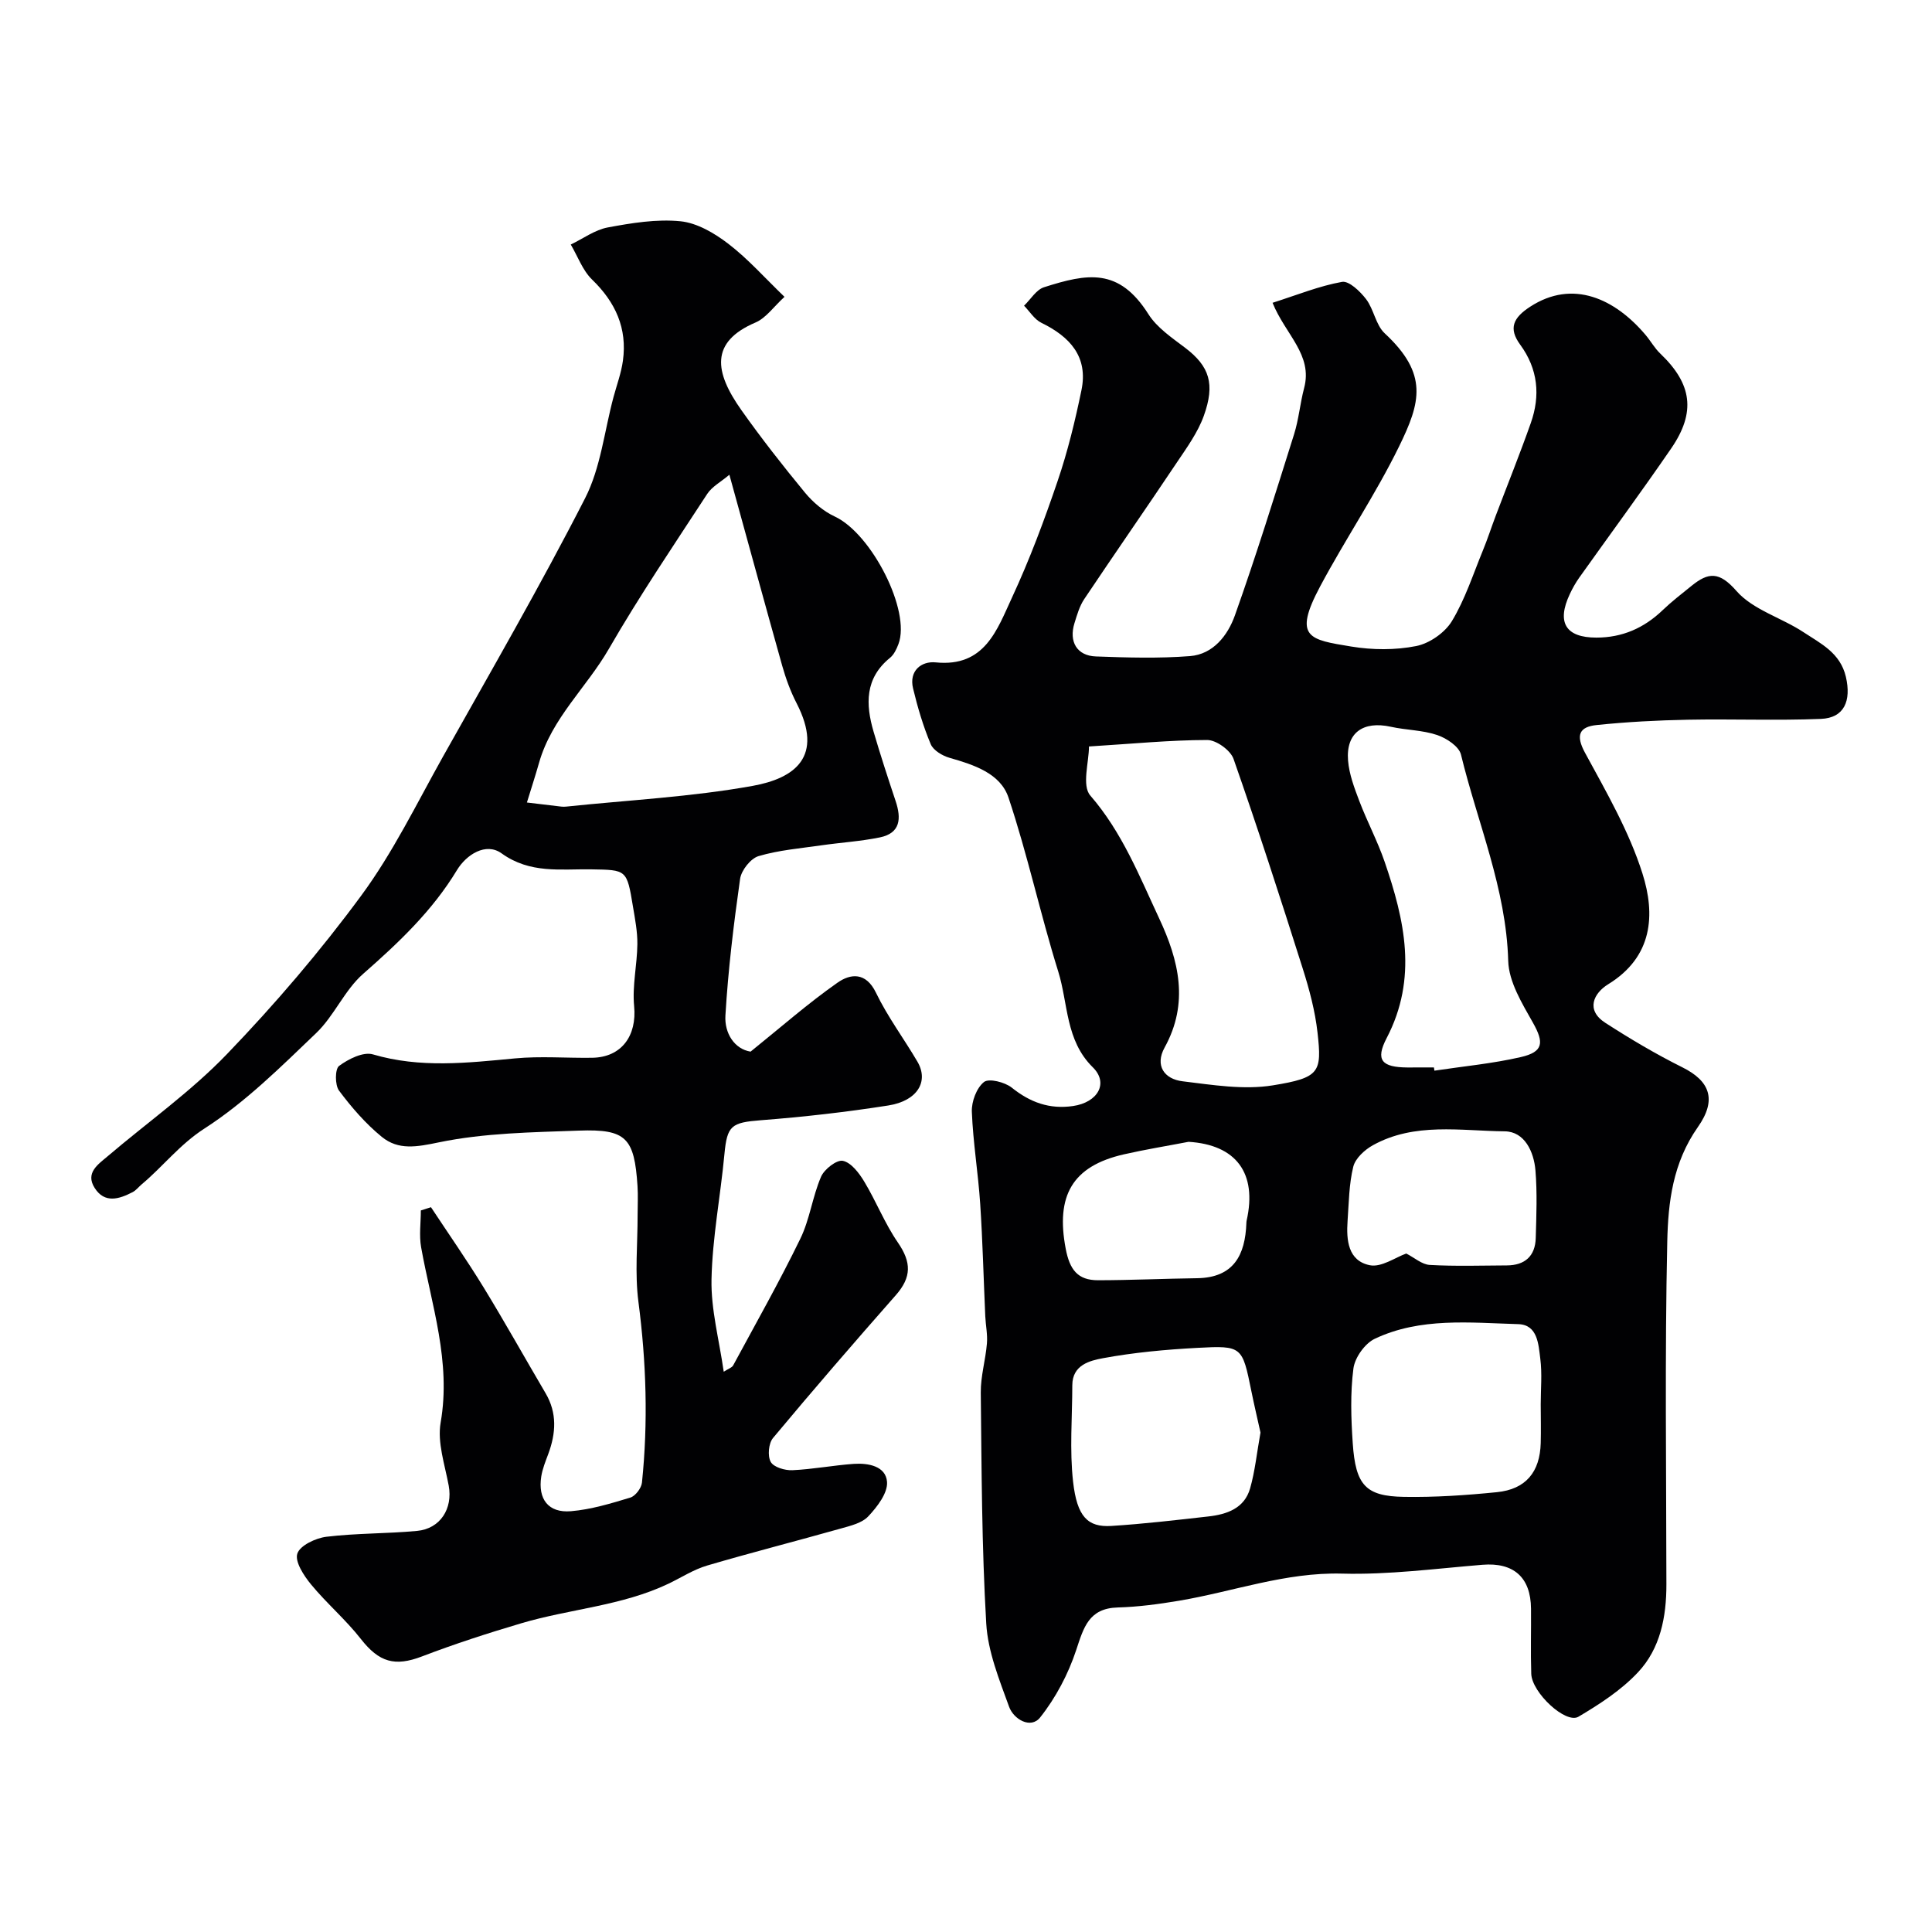
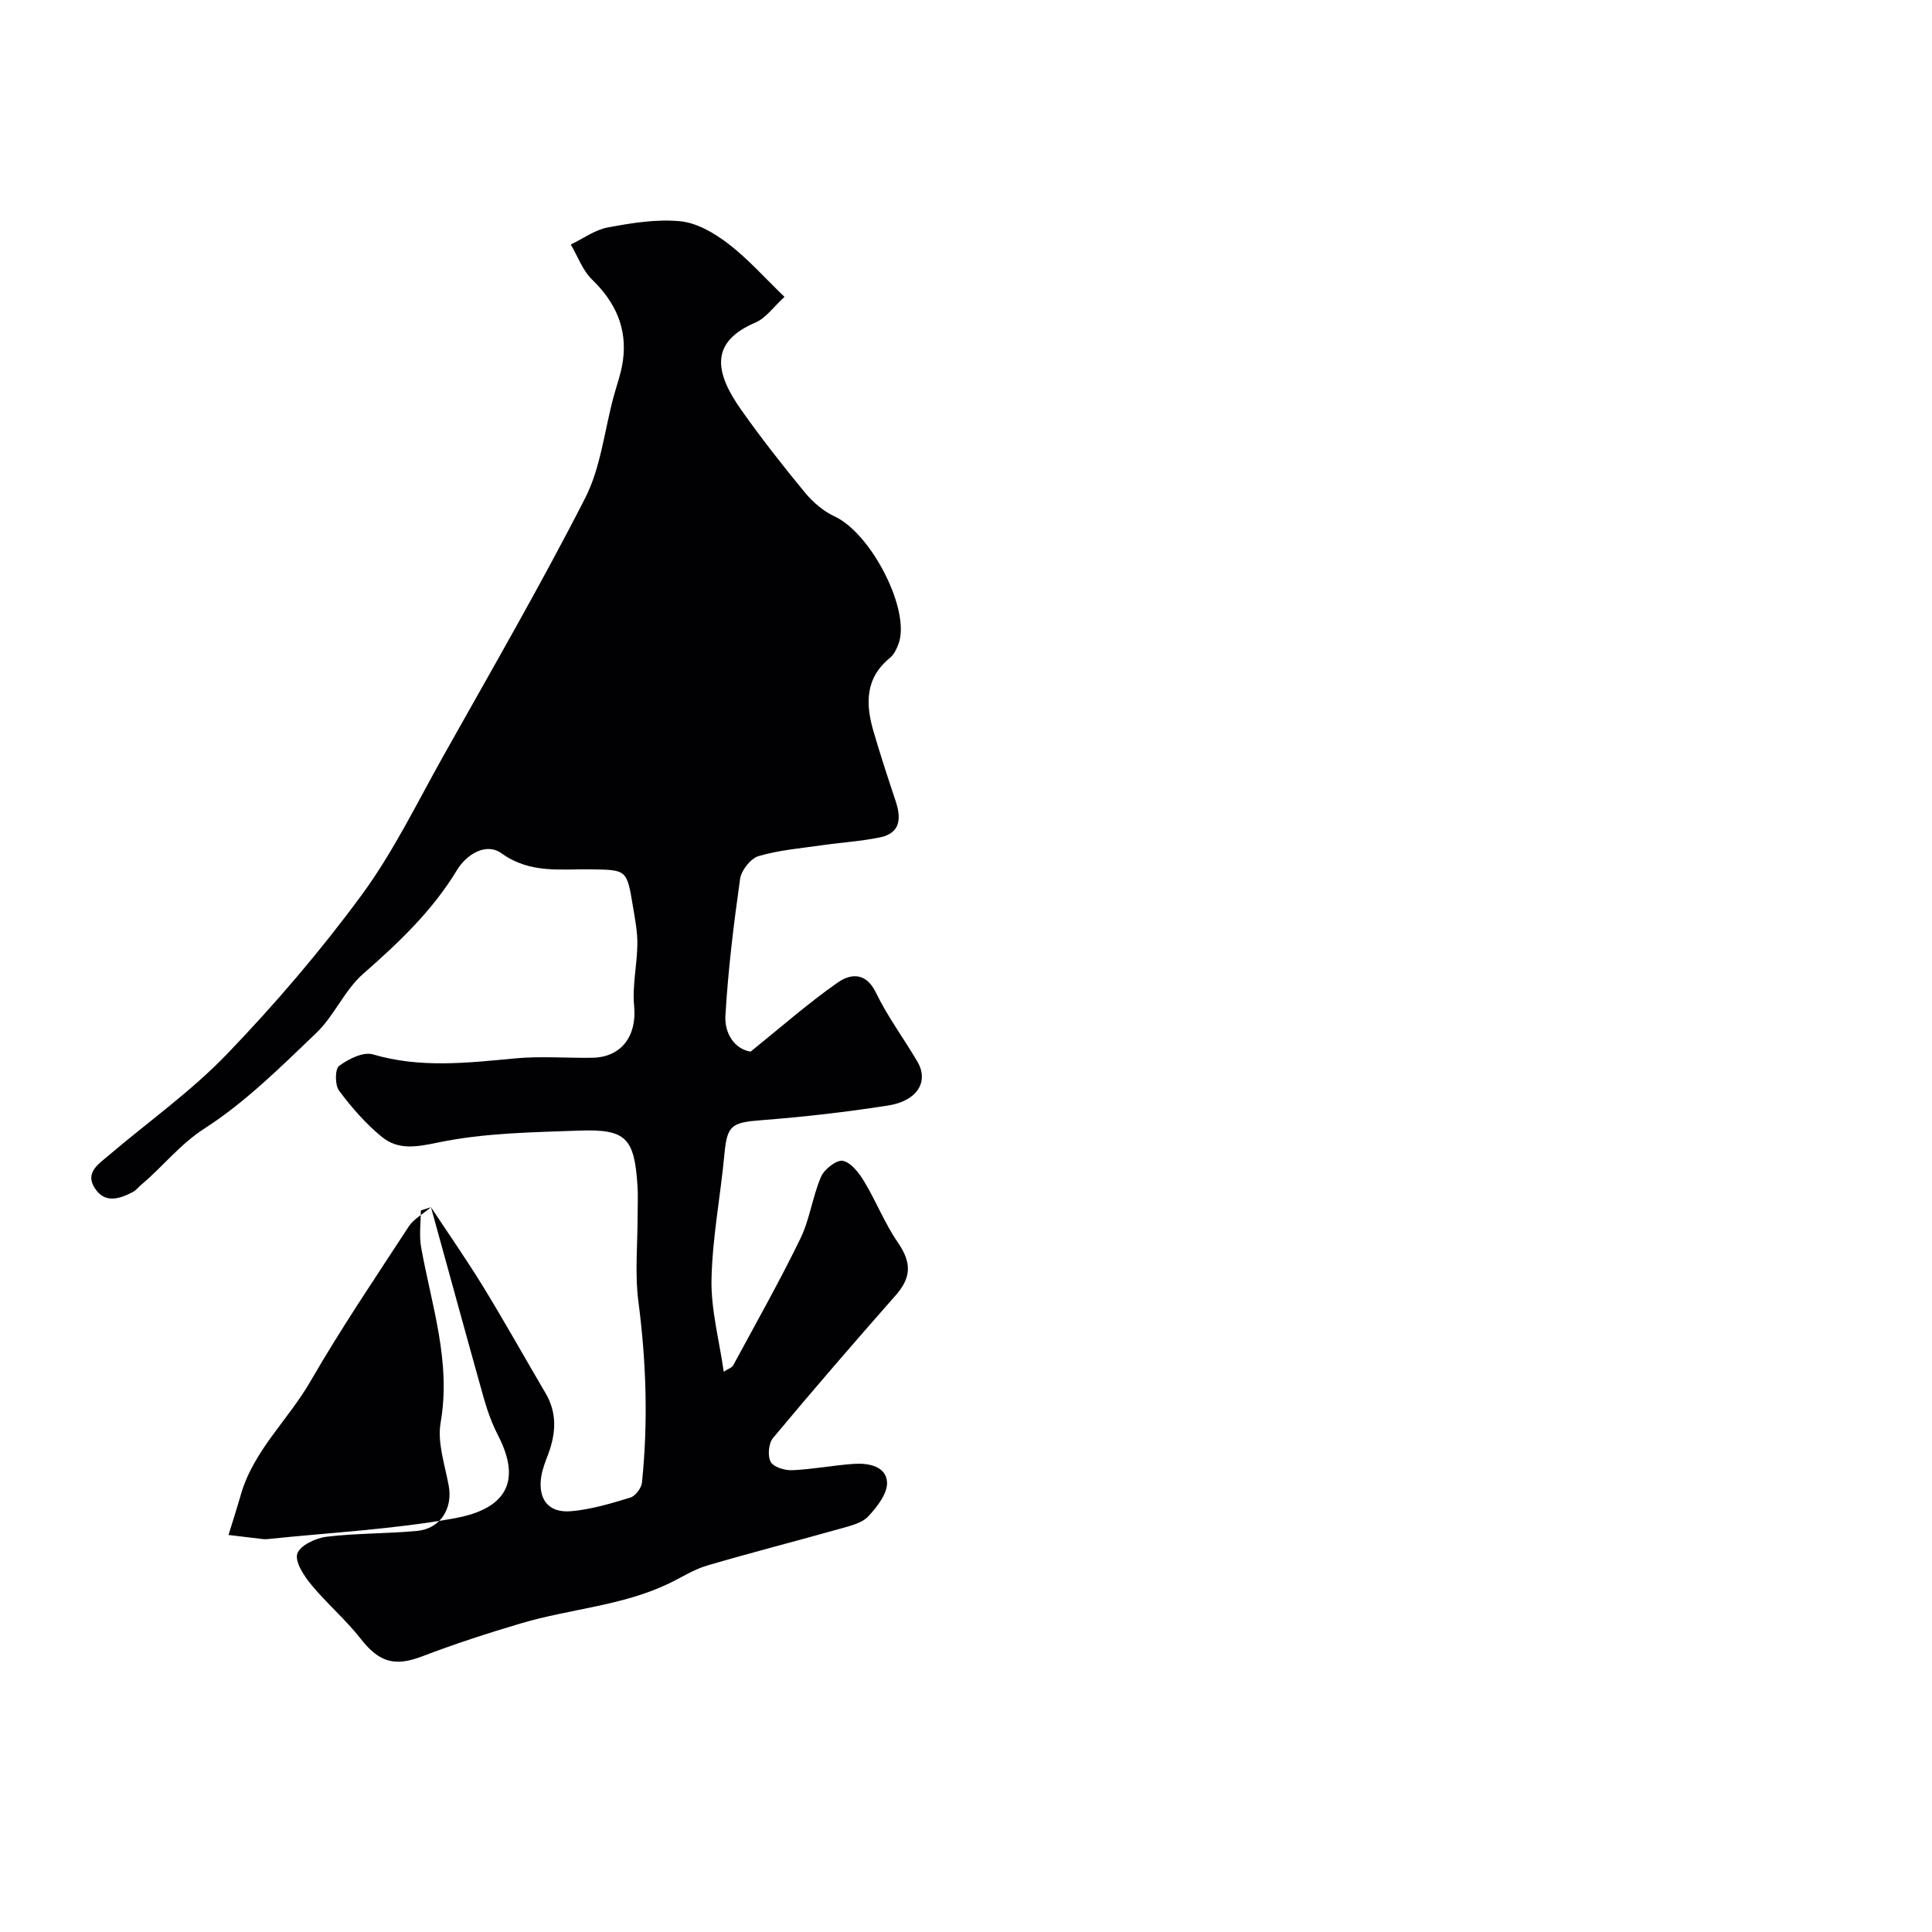
<svg xmlns="http://www.w3.org/2000/svg" enable-background="new 0 0 400 400" viewBox="0 0 400 400">
  <g fill="#010103">
-     <path d="m263.47 62.69c5.17-1.65 9.68-3.49 14.38-4.33 1.44-.26 3.76 1.97 4.99 3.58 1.61 2.12 1.99 5.34 3.85 7.07 9.08 8.44 7.44 14.3 2.97 23.43-4.87 9.95-11.13 19.2-16.35 28.99-5.67 10.64-2.2 11 6.46 12.43 4.38.72 9.1.76 13.43-.1 2.75-.54 5.94-2.76 7.39-5.15 2.73-4.5 4.38-9.66 6.4-14.58.99-2.39 1.78-4.87 2.7-7.29 2.42-6.38 4.97-12.71 7.24-19.14 2.02-5.71 1.5-11.21-2.19-16.24-2.49-3.4-1.42-5.59 2.05-7.85 8.86-5.77 17.6-1.64 23.93 5.86 1.05 1.25 1.86 2.73 3.03 3.84 6.56 6.27 7.42 12.11 2.24 19.65-6.19 9.01-12.68 17.82-19.02 26.73-.75 1.06-1.4 2.21-1.95 3.39-2.79 5.9-.86 9.03 5.49 9.03 5.36 0 9.85-1.97 13.7-5.66 1.89-1.81 3.98-3.42 6.02-5.07 3.46-2.8 5.71-3.02 9.29 1.08 3.41 3.9 9.33 5.52 13.88 8.53 3.55 2.35 7.61 4.26 8.77 9.24 1.15 4.97-.33 8.52-5.18 8.71-9.17.37-18.37-.01-27.56.17-6.29.12-12.59.45-18.85 1.1-3.6.37-4.42 2.08-2.41 5.76 4.4 8.1 9.12 16.26 11.88 24.97 2.7 8.51 2.17 17.26-7.11 22.95-2.94 1.81-4.74 5.29-.57 7.98 5.16 3.33 10.47 6.48 15.97 9.22 5.66 2.82 7.18 6.68 3.19 12.35-5.21 7.42-6.16 15.58-6.34 23.7-.52 23.65-.2 47.31-.18 70.97.01 6.74-1.25 13.3-5.89 18.23-3.46 3.69-7.92 6.59-12.32 9.19-2.63 1.55-9.63-4.97-9.77-8.88-.15-4.49-.01-9-.05-13.49-.05-6.52-3.63-9.61-10.04-9.09-9.68.79-19.41 2.09-29.08 1.83-11.75-.31-22.54 3.73-33.79 5.62-4.18.7-8.42 1.27-12.65 1.39-6 .16-7.06 4.15-8.61 8.83-1.64 4.96-4.22 9.86-7.46 13.94-1.94 2.44-5.48.4-6.43-2.22-2.03-5.6-4.39-11.41-4.73-17.24-.93-15.9-.96-31.85-1.13-47.78-.04-3.39.99-6.77 1.27-10.18.16-1.85-.25-3.75-.34-5.63-.35-7.76-.54-15.53-1.05-23.28-.42-6.37-1.48-12.7-1.73-19.08-.08-2.1.97-4.92 2.51-6.15 1.02-.81 4.31.02 5.75 1.16 3.82 3.07 7.84 4.52 12.7 3.81 5.12-.75 7.42-4.74 4.08-8.02-5.68-5.59-5.08-13.18-7.16-19.85-3.72-11.92-6.34-24.18-10.3-36.01-1.68-5-7.16-6.77-12.19-8.21-1.48-.42-3.36-1.54-3.9-2.82-1.56-3.71-2.72-7.63-3.66-11.55-.88-3.66 1.73-5.69 4.69-5.39 10.18 1.03 12.71-6.79 15.81-13.46 3.62-7.8 6.65-15.91 9.42-24.06 2.09-6.13 3.63-12.47 4.94-18.82 1.44-6.95-2.39-11.09-8.3-13.97-1.43-.7-2.4-2.33-3.58-3.54 1.37-1.31 2.51-3.3 4.13-3.82 8.97-2.86 15.5-4.11 21.62 5.58 1.78 2.81 4.88 4.89 7.62 6.97 5.03 3.83 6.22 7.48 3.84 14.09-1.25 3.46-3.53 6.6-5.62 9.71-6.32 9.45-12.82 18.78-19.14 28.23-.97 1.45-1.48 3.25-2.01 4.96-1.2 3.85.51 6.76 4.43 6.9 6.49.24 13.02.43 19.48-.07 4.84-.38 7.84-4.33 9.3-8.42 4.41-12.4 8.31-24.98 12.26-37.53.97-3.09 1.24-6.39 2.07-9.53 1.85-6.92-3.88-11.09-6.53-17.67zm-38.01 91.86c0 3.21-1.51 8.1.27 10.15 6.59 7.6 10.15 16.64 14.27 25.46 4.08 8.71 6.21 17.5 1.12 26.72-2.06 3.73-.07 6.54 3.73 6.99 6.19.75 12.65 1.82 18.68.84 9.73-1.58 10.17-2.69 9.25-10.91-.5-4.48-1.69-8.94-3.06-13.26-4.6-14.53-9.29-29.04-14.33-43.42-.63-1.79-3.57-3.91-5.44-3.91-7.72.01-15.45.78-24.49 1.34zm71.42 66.45c.03.22.07.44.1.67 5.97-.9 12.02-1.46 17.88-2.81 4.73-1.09 4.82-3.02 2.53-7.1-2.26-4.01-5.01-8.48-5.13-12.82-.42-14.97-6.34-28.53-9.78-42.71-.41-1.69-2.99-3.4-4.93-4.05-3.04-1.03-6.42-1.01-9.59-1.71-5.76-1.27-9.32 1.26-8.86 6.99.23 2.84 1.3 5.67 2.33 8.38 1.61 4.24 3.77 8.29 5.24 12.57 4.15 12.08 6.89 24.12.42 36.52-2.4 4.6-.96 6.04 4.3 6.08 1.83 0 3.66-.01 5.49-.01zm22.11 69.77c0-3.16.31-6.37-.09-9.48-.38-2.95-.53-7.02-4.56-7.14-10.01-.29-20.25-1.44-29.69 3.02-2.06.97-4.15 3.91-4.44 6.17-.66 5.08-.49 10.32-.14 15.46.59 8.7 2.67 10.98 10.59 11.11 6.41.11 12.86-.33 19.25-.97 5.99-.6 8.92-4.16 9.08-10.18.07-2.66.01-5.33 0-7.99zm-58.01 5.77c0 .44.03.26 0 .1-.63-2.86-1.31-5.71-1.89-8.58-1.89-9.3-1.89-9.5-11.18-9-6.54.35-13.12.95-19.55 2.14-2.68.5-6.34 1.37-6.35 5.59-.01 6.67-.58 13.4.16 19.98.82 7.28 3.05 9.46 7.91 9.16 6.71-.42 13.39-1.21 20.07-1.96 3.84-.43 7.48-1.66 8.67-5.81 1.02-3.58 1.39-7.35 2.16-11.62zm30.17-37.01c1.68.85 3.24 2.27 4.86 2.36 5.3.3 10.64.13 15.96.1 3.75-.02 5.89-1.93 5.99-5.69.13-4.65.32-9.33-.06-13.96-.32-3.89-2.25-8.06-6.35-8.11-9.16-.09-18.68-1.91-27.31 2.88-1.7.94-3.63 2.71-4.06 4.45-.89 3.62-.91 7.46-1.18 11.22-.28 3.98.1 8.26 4.6 9.17 2.39.49 5.3-1.62 7.55-2.42zm-45.07-23.13c-4.47.86-8.98 1.59-13.41 2.6-10.72 2.45-14.1 8.61-12.03 19.52.83 4.38 2.5 6.54 6.69 6.54 6.83-.01 13.66-.33 20.49-.42 7.6-.1 9.99-4.78 10.23-11.42.01-.17.01-.34.05-.5 2.23-9.87-2.2-15.72-12.02-16.32z" />
-     <path d="m89.23 249.94c3.65 5.53 7.44 10.96 10.9 16.61 4.41 7.21 8.53 14.6 12.82 21.89 2.43 4.12 2.15 8.31.56 12.6-.57 1.52-1.2 3.07-1.45 4.66-.72 4.68 1.47 7.57 6.14 7.18 4.16-.35 8.28-1.6 12.3-2.82 1.05-.32 2.29-1.96 2.41-3.1 1.29-12.49.9-24.93-.73-37.42-.77-5.9-.16-11.98-.17-17.98 0-2 .11-4.01-.02-6-.65-9.98-2.34-11.83-12.11-11.48-9.71.35-19.57.48-29.01 2.43-4.58.95-8.37 1.68-11.83-1.14-3.34-2.73-6.26-6.1-8.85-9.57-.86-1.16-.85-4.48.02-5.12 1.94-1.43 5-2.97 7-2.38 9.81 2.89 19.55 1.76 29.41.83 5.29-.5 10.66-.05 15.99-.13 6.1-.1 9.27-4.57 8.68-10.69-.41-4.21.62-8.54.67-12.82.03-2.59-.48-5.21-.91-7.78-1.27-7.7-1.3-7.6-8.65-7.72-6.32-.1-12.63.95-18.55-3.31-3.26-2.35-7.3.27-9.23 3.45-5.12 8.47-12.09 15.05-19.44 21.5-3.85 3.38-5.98 8.68-9.71 12.25-7.34 7.02-14.68 14.33-23.14 19.77-5.14 3.31-8.57 7.85-13 11.56-.63.53-1.16 1.24-1.87 1.61-2.8 1.45-5.8 2.4-7.87-.88-1.97-3.12.72-4.87 2.7-6.55 8.25-7.03 17.22-13.37 24.69-21.14 9.94-10.33 19.34-21.32 27.84-32.87 6.54-8.88 11.44-18.99 16.86-28.67 9.97-17.77 20.18-35.41 29.45-53.54 3.24-6.33 4-13.93 5.89-20.96.68-2.51 1.6-4.99 1.95-7.54.92-6.69-1.53-12.09-6.38-16.78-1.97-1.91-2.97-4.81-4.42-7.26 2.55-1.22 4.98-3.04 7.66-3.54 4.95-.92 10.1-1.77 15.04-1.28 3.46.34 7.06 2.47 9.93 4.67 4.07 3.12 7.53 7.04 11.62 10.98-2.24 2.04-3.82 4.38-6 5.31-9.49 4.05-8.48 10.28-2.94 18.12 4.15 5.87 8.6 11.54 13.17 17.09 1.66 2.01 3.85 3.88 6.2 4.97 7.58 3.53 15.78 19.51 13.16 26.41-.39 1.03-.93 2.18-1.75 2.84-5.21 4.24-5.06 9.62-3.39 15.3 1.41 4.81 2.97 9.59 4.56 14.35 1.19 3.57 1.05 6.65-3.29 7.53-3.98.81-8.08 1.06-12.12 1.64-4.35.63-8.79.99-12.97 2.23-1.64.49-3.56 2.93-3.82 4.7-1.33 9.39-2.48 18.84-3.04 28.31-.22 3.65 1.86 6.93 5.21 7.47 6.32-5.09 11.92-10.02 18-14.28 2.65-1.86 5.86-2.27 7.96 2.08 2.4 4.98 5.77 9.48 8.58 14.27 2.41 4.1.01 8.13-6.04 9.08-8.73 1.37-17.54 2.37-26.35 3.05-6.14.48-7.01 1.08-7.57 7.07-.81 8.64-2.49 17.24-2.67 25.88-.13 6.22 1.58 12.47 2.53 19.12.96-.62 1.7-.84 1.96-1.32 4.7-8.71 9.58-17.33 13.9-26.22 1.96-4.02 2.51-8.7 4.29-12.83.67-1.56 3.26-3.57 4.53-3.29 1.72.37 3.35 2.53 4.41 4.29 2.48 4.11 4.25 8.68 6.96 12.61 2.82 4.1 2.87 7.17-.43 10.92-8.59 9.75-17.1 19.59-25.42 29.57-.92 1.1-1.15 3.71-.47 4.94.61 1.1 2.94 1.79 4.48 1.72 4.24-.19 8.45-1.01 12.69-1.31 3.02-.21 6.67.46 6.91 3.73.17 2.31-2.03 5.16-3.87 7.12-1.31 1.41-3.7 1.97-5.72 2.54-9.21 2.6-18.48 4.96-27.66 7.66-2.79.82-5.33 2.48-7.98 3.75-9.66 4.61-20.4 5.21-30.49 8.2-6.92 2.05-13.81 4.28-20.55 6.86-5.63 2.16-8.89 1.22-12.66-3.6-3.13-4.01-7.09-7.37-10.33-11.31-1.49-1.81-3.38-4.71-2.83-6.37.55-1.69 3.8-3.22 6.02-3.49 6.21-.75 12.51-.63 18.75-1.21 4.85-.45 7.45-4.64 6.57-9.38-.8-4.33-2.39-8.92-1.67-13.05 2.2-12.62-1.89-24.29-4.04-36.29-.44-2.47-.06-5.09-.06-7.63.68-.23 1.39-.45 2.1-.67zm61.78-151.65c-1.78 1.5-3.6 2.46-4.58 3.96-6.92 10.61-14.04 21.11-20.36 32.07-4.61 8-11.83 14.37-14.45 23.56-.79 2.77-1.68 5.51-2.53 8.27 2.38.28 4.76.57 7.13.85.33.04.67.03 1 0 12.88-1.35 25.89-2 38.6-4.29 8.65-1.56 14.84-5.97 9.1-17.13-1.26-2.44-2.22-5.09-2.97-7.73-3.6-12.83-7.1-25.67-10.94-39.56z" />
+     <path d="m89.23 249.94c3.65 5.53 7.44 10.96 10.9 16.61 4.41 7.21 8.53 14.6 12.82 21.89 2.43 4.12 2.15 8.31.56 12.6-.57 1.52-1.2 3.07-1.45 4.66-.72 4.68 1.47 7.57 6.14 7.18 4.16-.35 8.28-1.6 12.3-2.82 1.05-.32 2.29-1.96 2.41-3.1 1.29-12.49.9-24.93-.73-37.42-.77-5.9-.16-11.98-.17-17.98 0-2 .11-4.01-.02-6-.65-9.98-2.34-11.83-12.11-11.48-9.71.35-19.57.48-29.01 2.43-4.58.95-8.37 1.68-11.83-1.14-3.34-2.73-6.26-6.1-8.85-9.57-.86-1.16-.85-4.48.02-5.12 1.94-1.43 5-2.97 7-2.38 9.81 2.89 19.55 1.76 29.41.83 5.29-.5 10.66-.05 15.99-.13 6.1-.1 9.27-4.57 8.68-10.69-.41-4.21.62-8.54.67-12.82.03-2.59-.48-5.21-.91-7.78-1.27-7.7-1.3-7.6-8.65-7.72-6.32-.1-12.63.95-18.55-3.31-3.26-2.35-7.3.27-9.23 3.45-5.12 8.47-12.09 15.05-19.44 21.5-3.85 3.38-5.98 8.68-9.71 12.25-7.34 7.02-14.68 14.33-23.14 19.77-5.14 3.31-8.57 7.85-13 11.56-.63.53-1.16 1.24-1.87 1.61-2.8 1.45-5.8 2.4-7.87-.88-1.97-3.12.72-4.87 2.7-6.55 8.25-7.03 17.22-13.37 24.69-21.14 9.94-10.33 19.34-21.32 27.84-32.87 6.54-8.88 11.44-18.99 16.86-28.67 9.97-17.77 20.18-35.41 29.45-53.54 3.24-6.33 4-13.93 5.89-20.96.68-2.51 1.6-4.99 1.95-7.54.92-6.69-1.53-12.09-6.38-16.78-1.97-1.91-2.97-4.81-4.42-7.26 2.55-1.22 4.98-3.04 7.66-3.54 4.95-.92 10.1-1.77 15.04-1.28 3.46.34 7.06 2.47 9.93 4.67 4.07 3.12 7.53 7.04 11.62 10.98-2.24 2.04-3.82 4.38-6 5.31-9.49 4.05-8.48 10.28-2.94 18.12 4.15 5.87 8.6 11.54 13.17 17.09 1.66 2.01 3.85 3.88 6.2 4.97 7.58 3.53 15.78 19.51 13.16 26.41-.39 1.03-.93 2.18-1.75 2.84-5.21 4.24-5.06 9.62-3.39 15.3 1.41 4.81 2.97 9.59 4.56 14.35 1.19 3.57 1.05 6.65-3.29 7.53-3.98.81-8.08 1.06-12.12 1.64-4.35.63-8.79.99-12.97 2.23-1.64.49-3.56 2.93-3.82 4.7-1.33 9.39-2.48 18.84-3.04 28.31-.22 3.65 1.86 6.93 5.21 7.47 6.32-5.09 11.92-10.02 18-14.28 2.65-1.86 5.86-2.27 7.96 2.08 2.4 4.98 5.77 9.48 8.58 14.27 2.41 4.1.01 8.13-6.04 9.08-8.73 1.37-17.54 2.37-26.35 3.05-6.14.48-7.01 1.08-7.57 7.07-.81 8.64-2.49 17.24-2.67 25.88-.13 6.22 1.58 12.47 2.53 19.12.96-.62 1.7-.84 1.96-1.32 4.7-8.71 9.58-17.33 13.9-26.22 1.96-4.02 2.51-8.7 4.29-12.83.67-1.56 3.26-3.57 4.53-3.29 1.72.37 3.35 2.53 4.41 4.29 2.48 4.11 4.25 8.68 6.96 12.61 2.82 4.1 2.87 7.17-.43 10.92-8.59 9.75-17.1 19.59-25.42 29.57-.92 1.1-1.15 3.71-.47 4.94.61 1.1 2.94 1.79 4.48 1.72 4.24-.19 8.45-1.01 12.69-1.31 3.02-.21 6.67.46 6.91 3.73.17 2.31-2.03 5.16-3.87 7.12-1.31 1.41-3.7 1.97-5.72 2.54-9.21 2.6-18.48 4.96-27.66 7.66-2.79.82-5.33 2.48-7.98 3.75-9.66 4.61-20.4 5.21-30.49 8.2-6.92 2.05-13.81 4.28-20.55 6.86-5.63 2.16-8.89 1.22-12.66-3.6-3.13-4.01-7.09-7.37-10.33-11.31-1.49-1.81-3.38-4.71-2.83-6.37.55-1.69 3.8-3.22 6.02-3.49 6.21-.75 12.51-.63 18.75-1.21 4.85-.45 7.45-4.64 6.57-9.38-.8-4.33-2.39-8.92-1.67-13.05 2.2-12.62-1.89-24.29-4.04-36.29-.44-2.47-.06-5.09-.06-7.63.68-.23 1.39-.45 2.1-.67zc-1.78 1.5-3.6 2.46-4.58 3.96-6.92 10.61-14.04 21.11-20.36 32.07-4.61 8-11.83 14.37-14.45 23.56-.79 2.77-1.68 5.51-2.53 8.27 2.38.28 4.76.57 7.13.85.33.04.67.03 1 0 12.88-1.35 25.89-2 38.6-4.29 8.65-1.56 14.84-5.97 9.1-17.13-1.26-2.44-2.22-5.09-2.97-7.73-3.6-12.83-7.1-25.67-10.94-39.56z" />
  </g>
</svg>